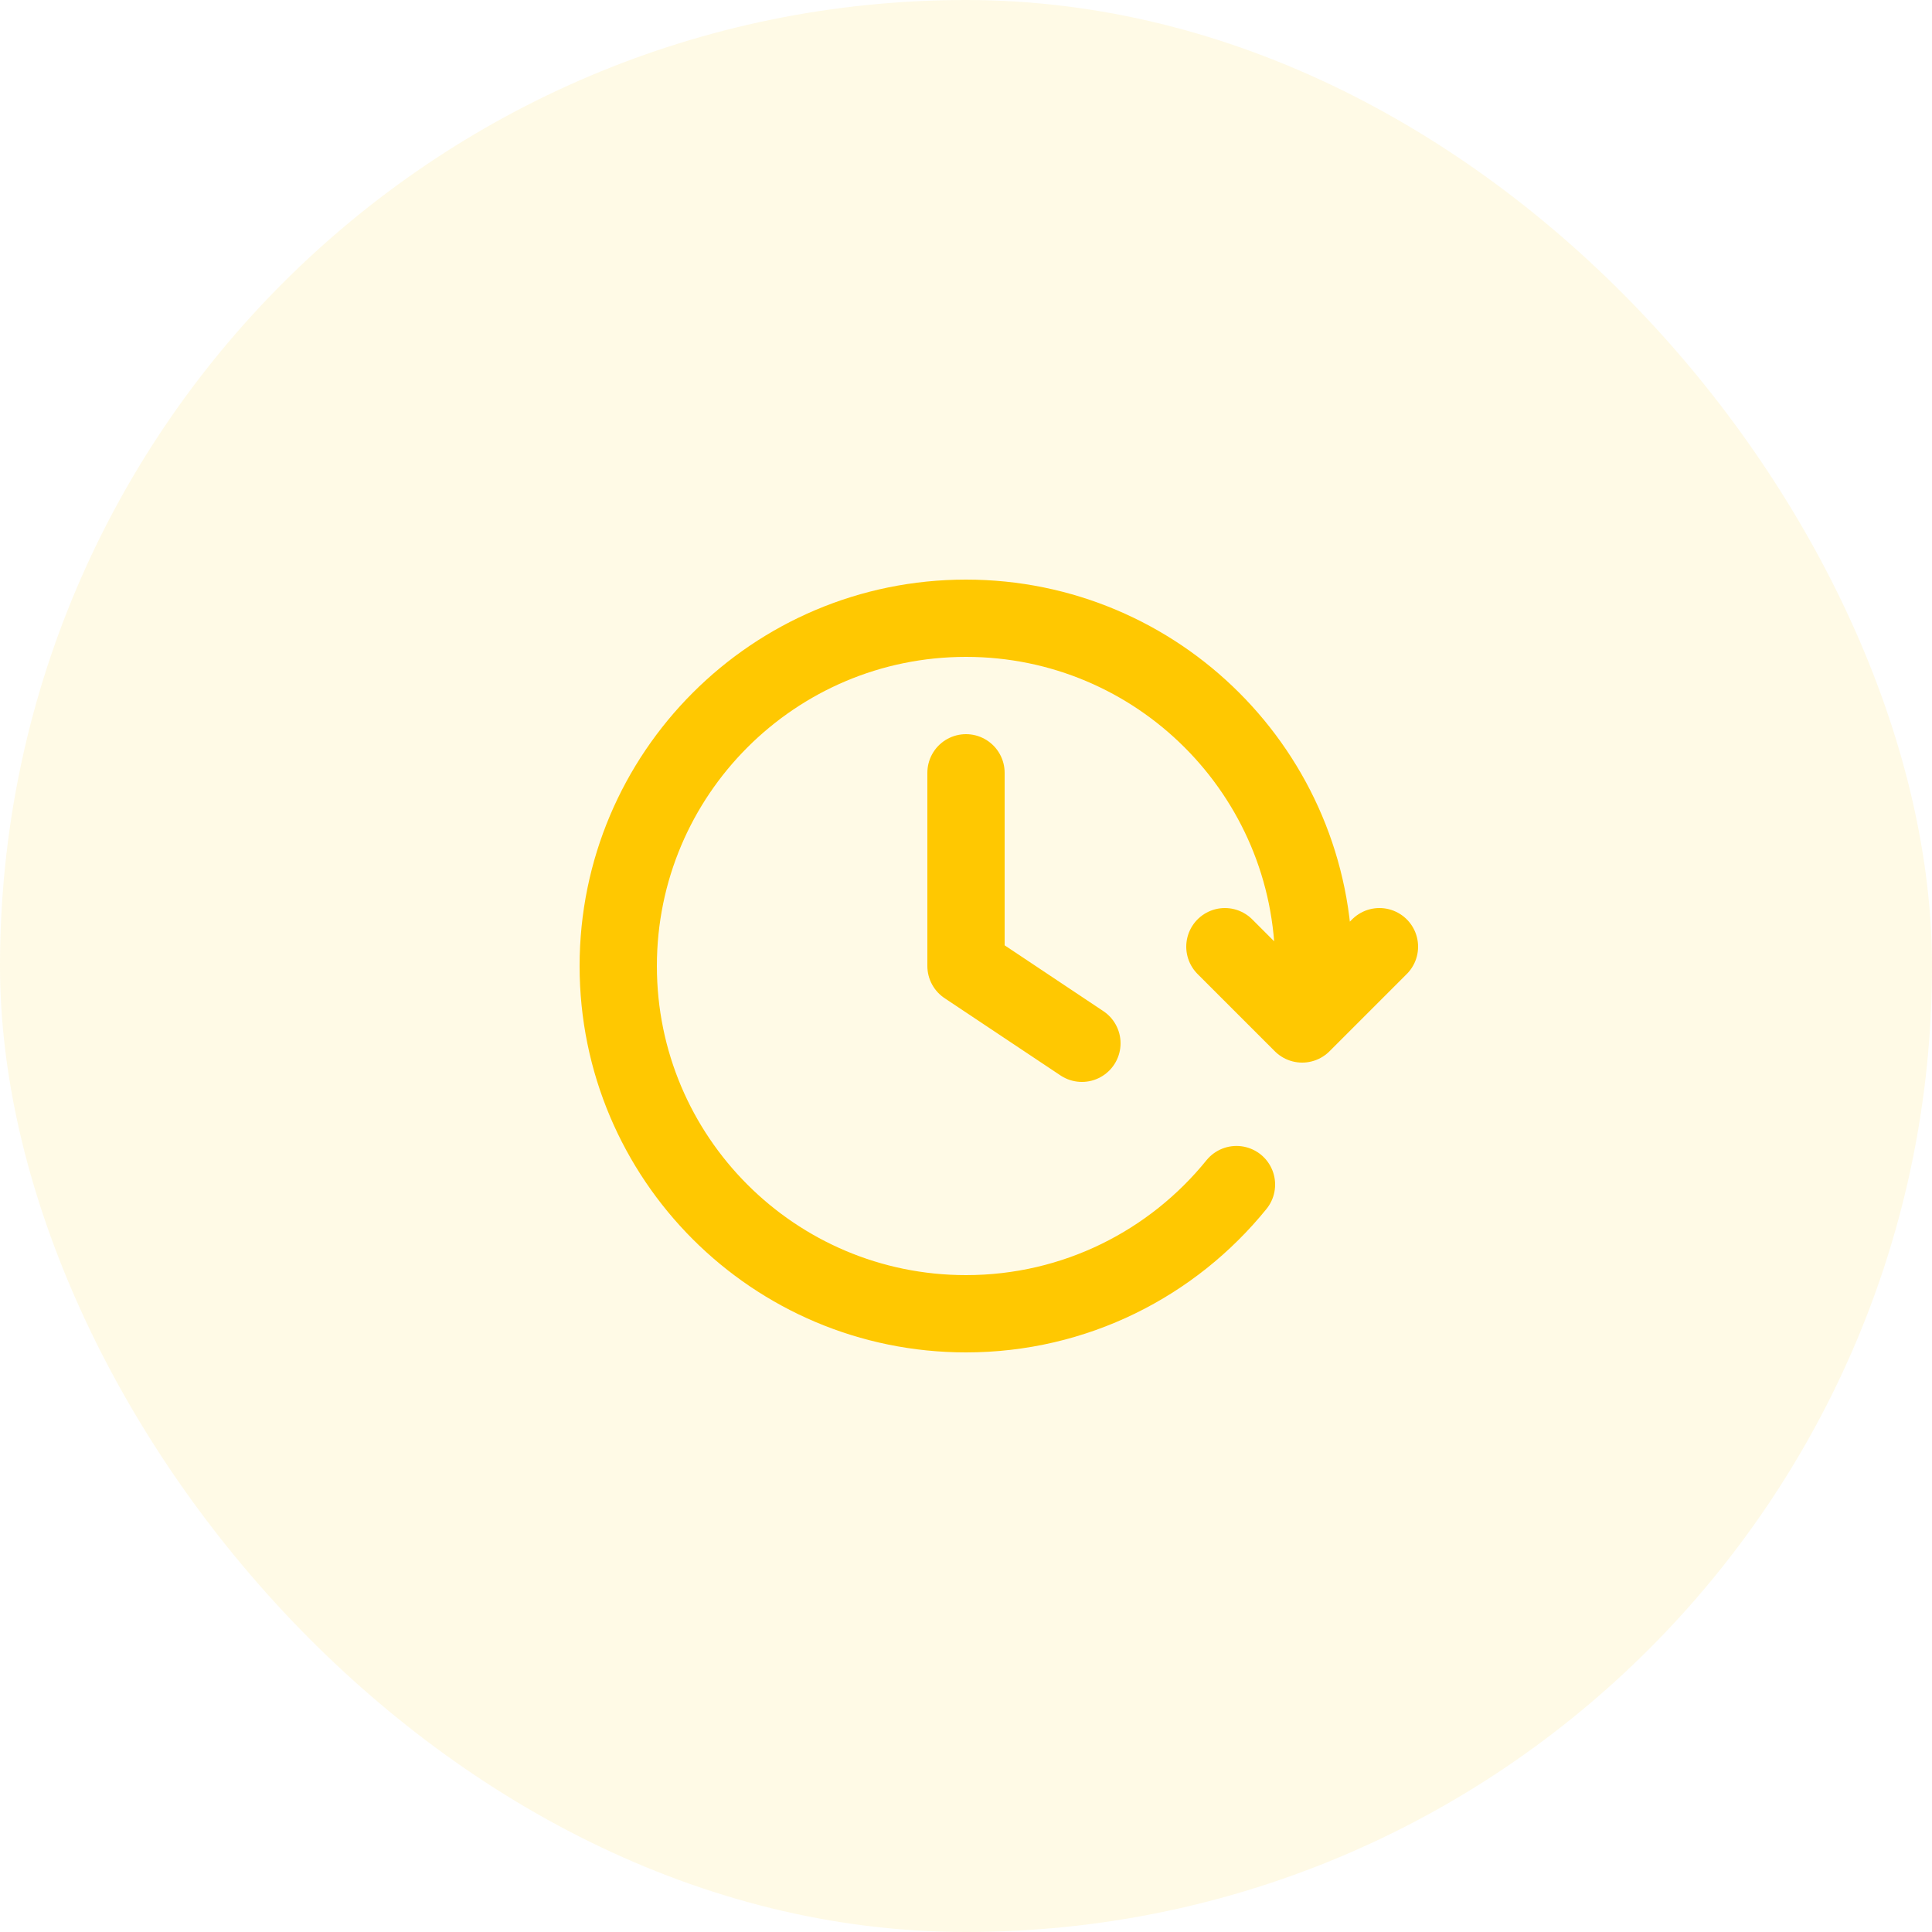
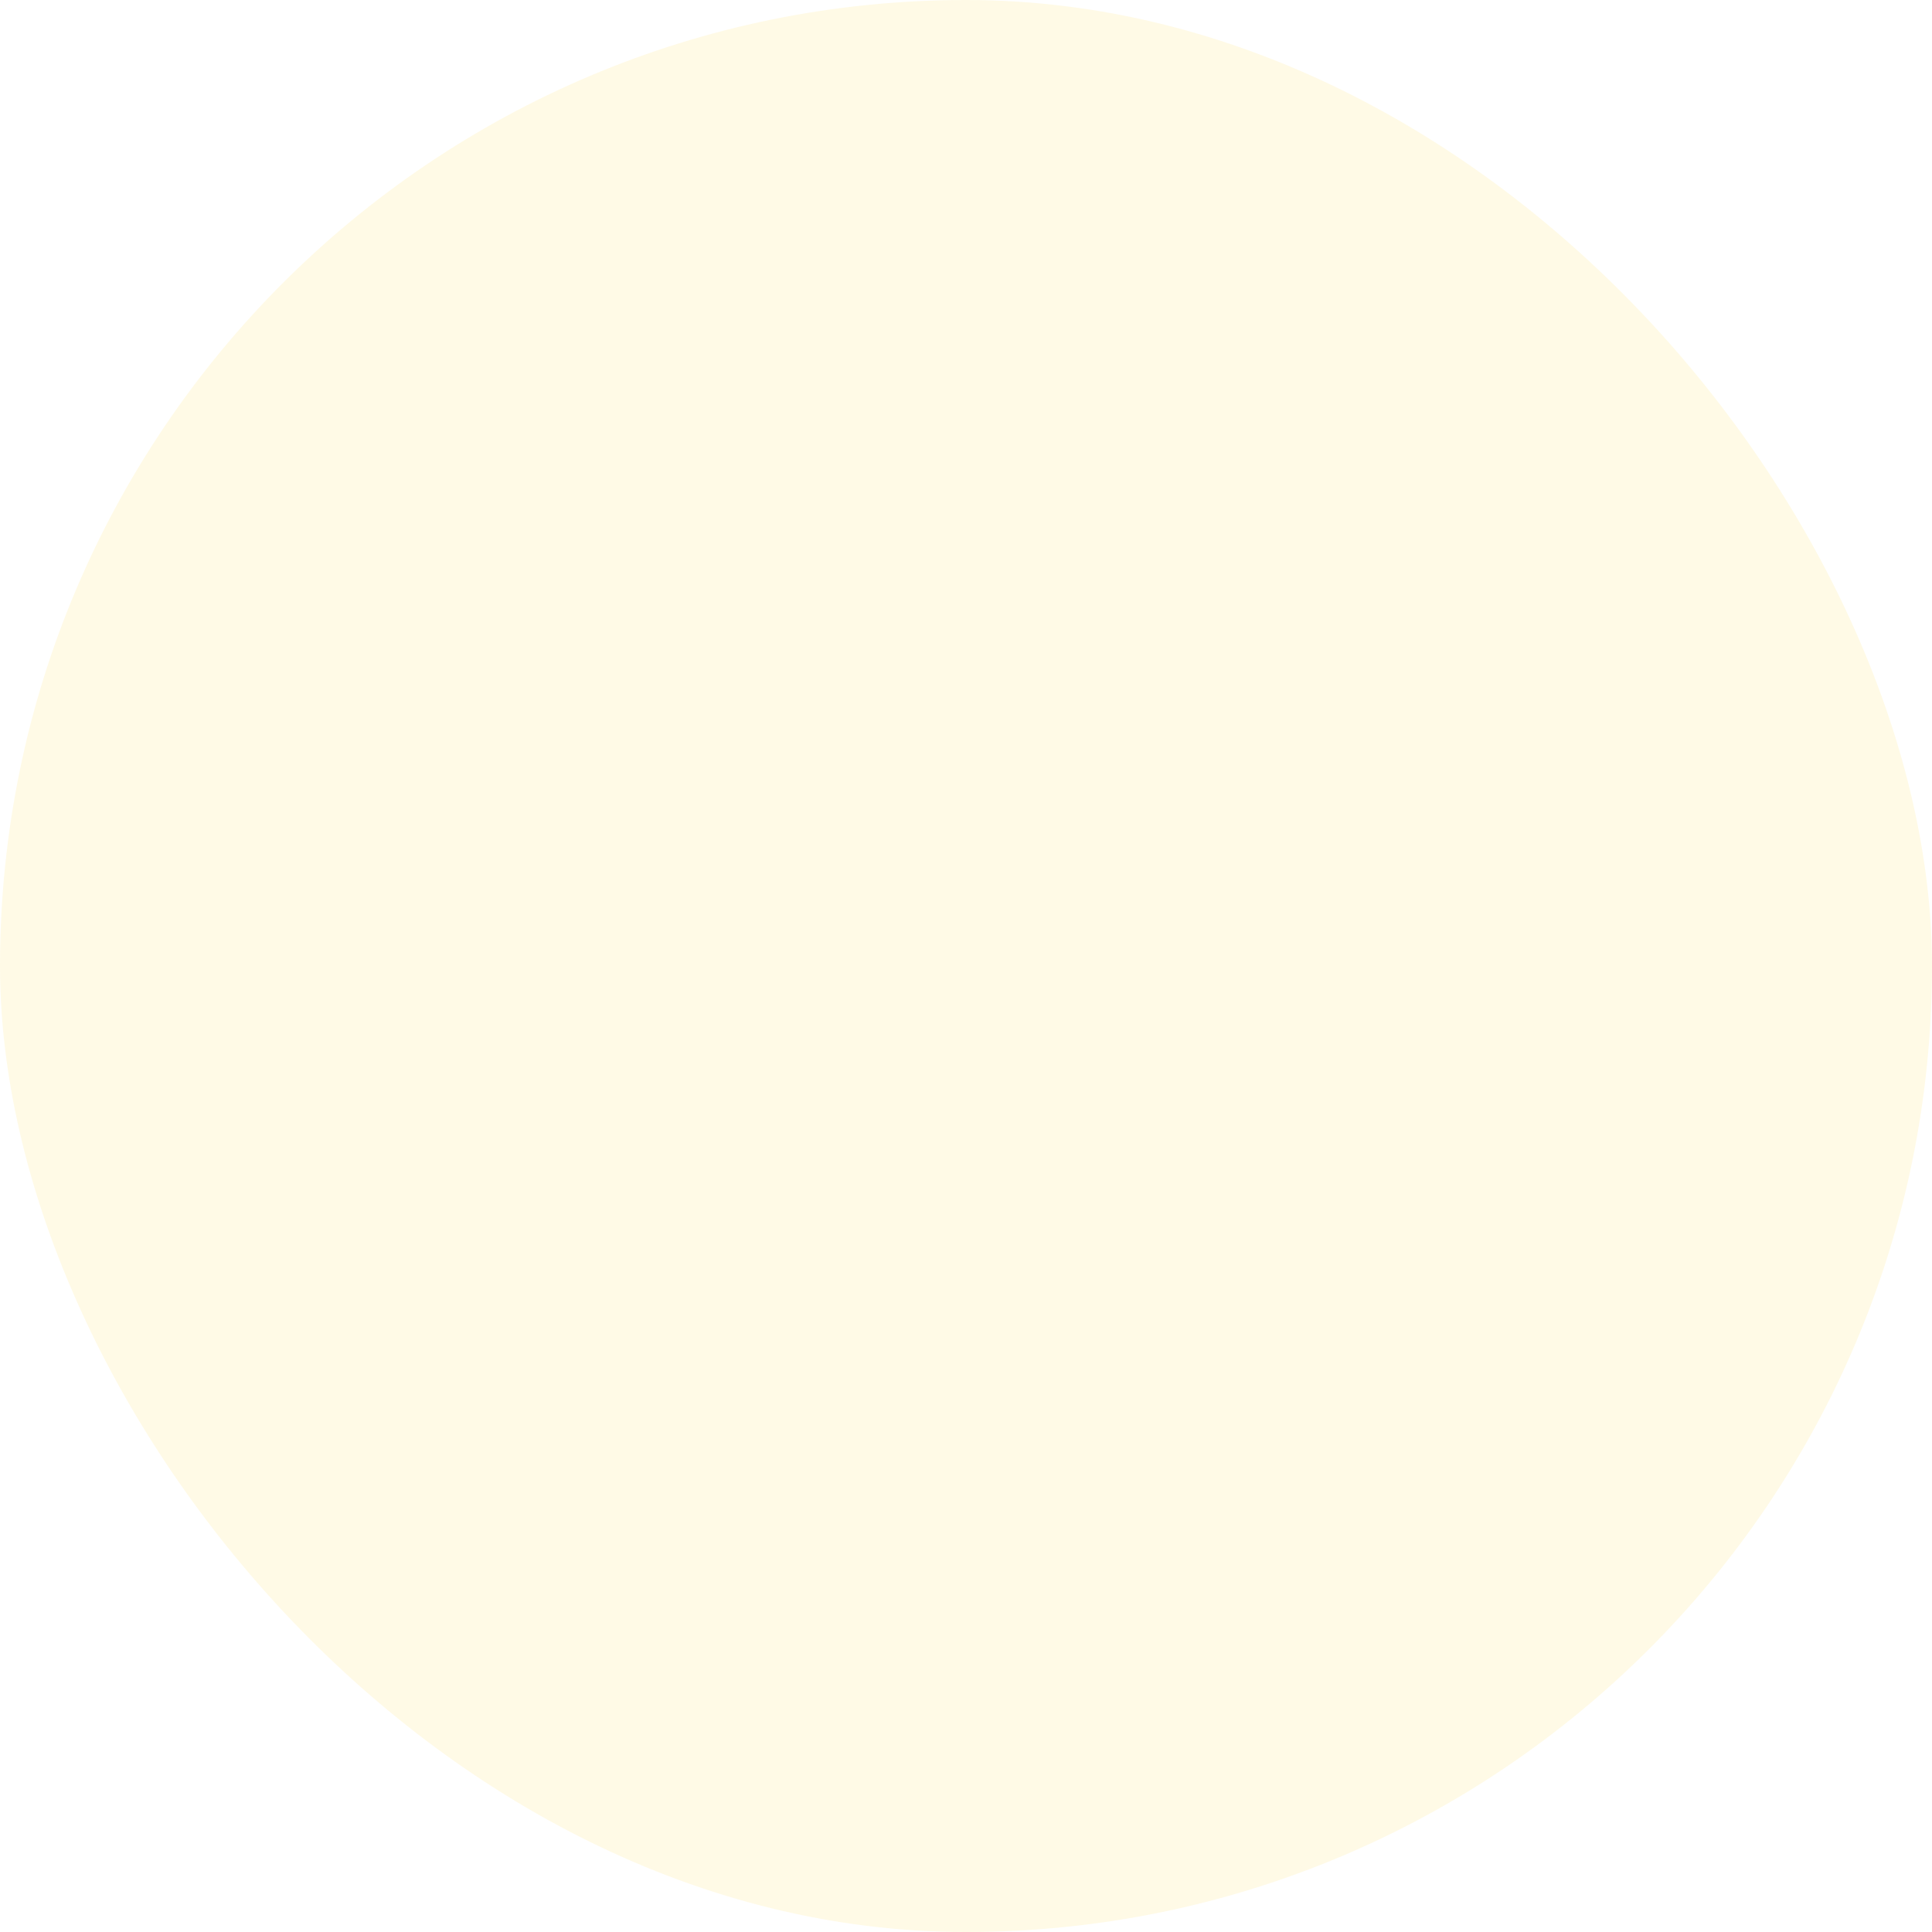
<svg xmlns="http://www.w3.org/2000/svg" width="50" height="50" viewBox="0 0 50 50" fill="none">
  <rect width="50" height="50" rx="25" fill="#FFC801" fill-opacity="0.1" />
-   <path d="M35.7 24.5L33.7 26.5L31.7 24.5M33.945 26C33.981 25.672 34 25.338 34 25C34 20.029 29.971 16 25 16C20.029 16 16 20.029 16 25C16 29.971 20.029 34 25 34C27.827 34 30.35 32.696 32 30.657M25 20V25L28 27" stroke="#FFC801" stroke-width="2" stroke-linecap="round" stroke-linejoin="round" />
</svg>